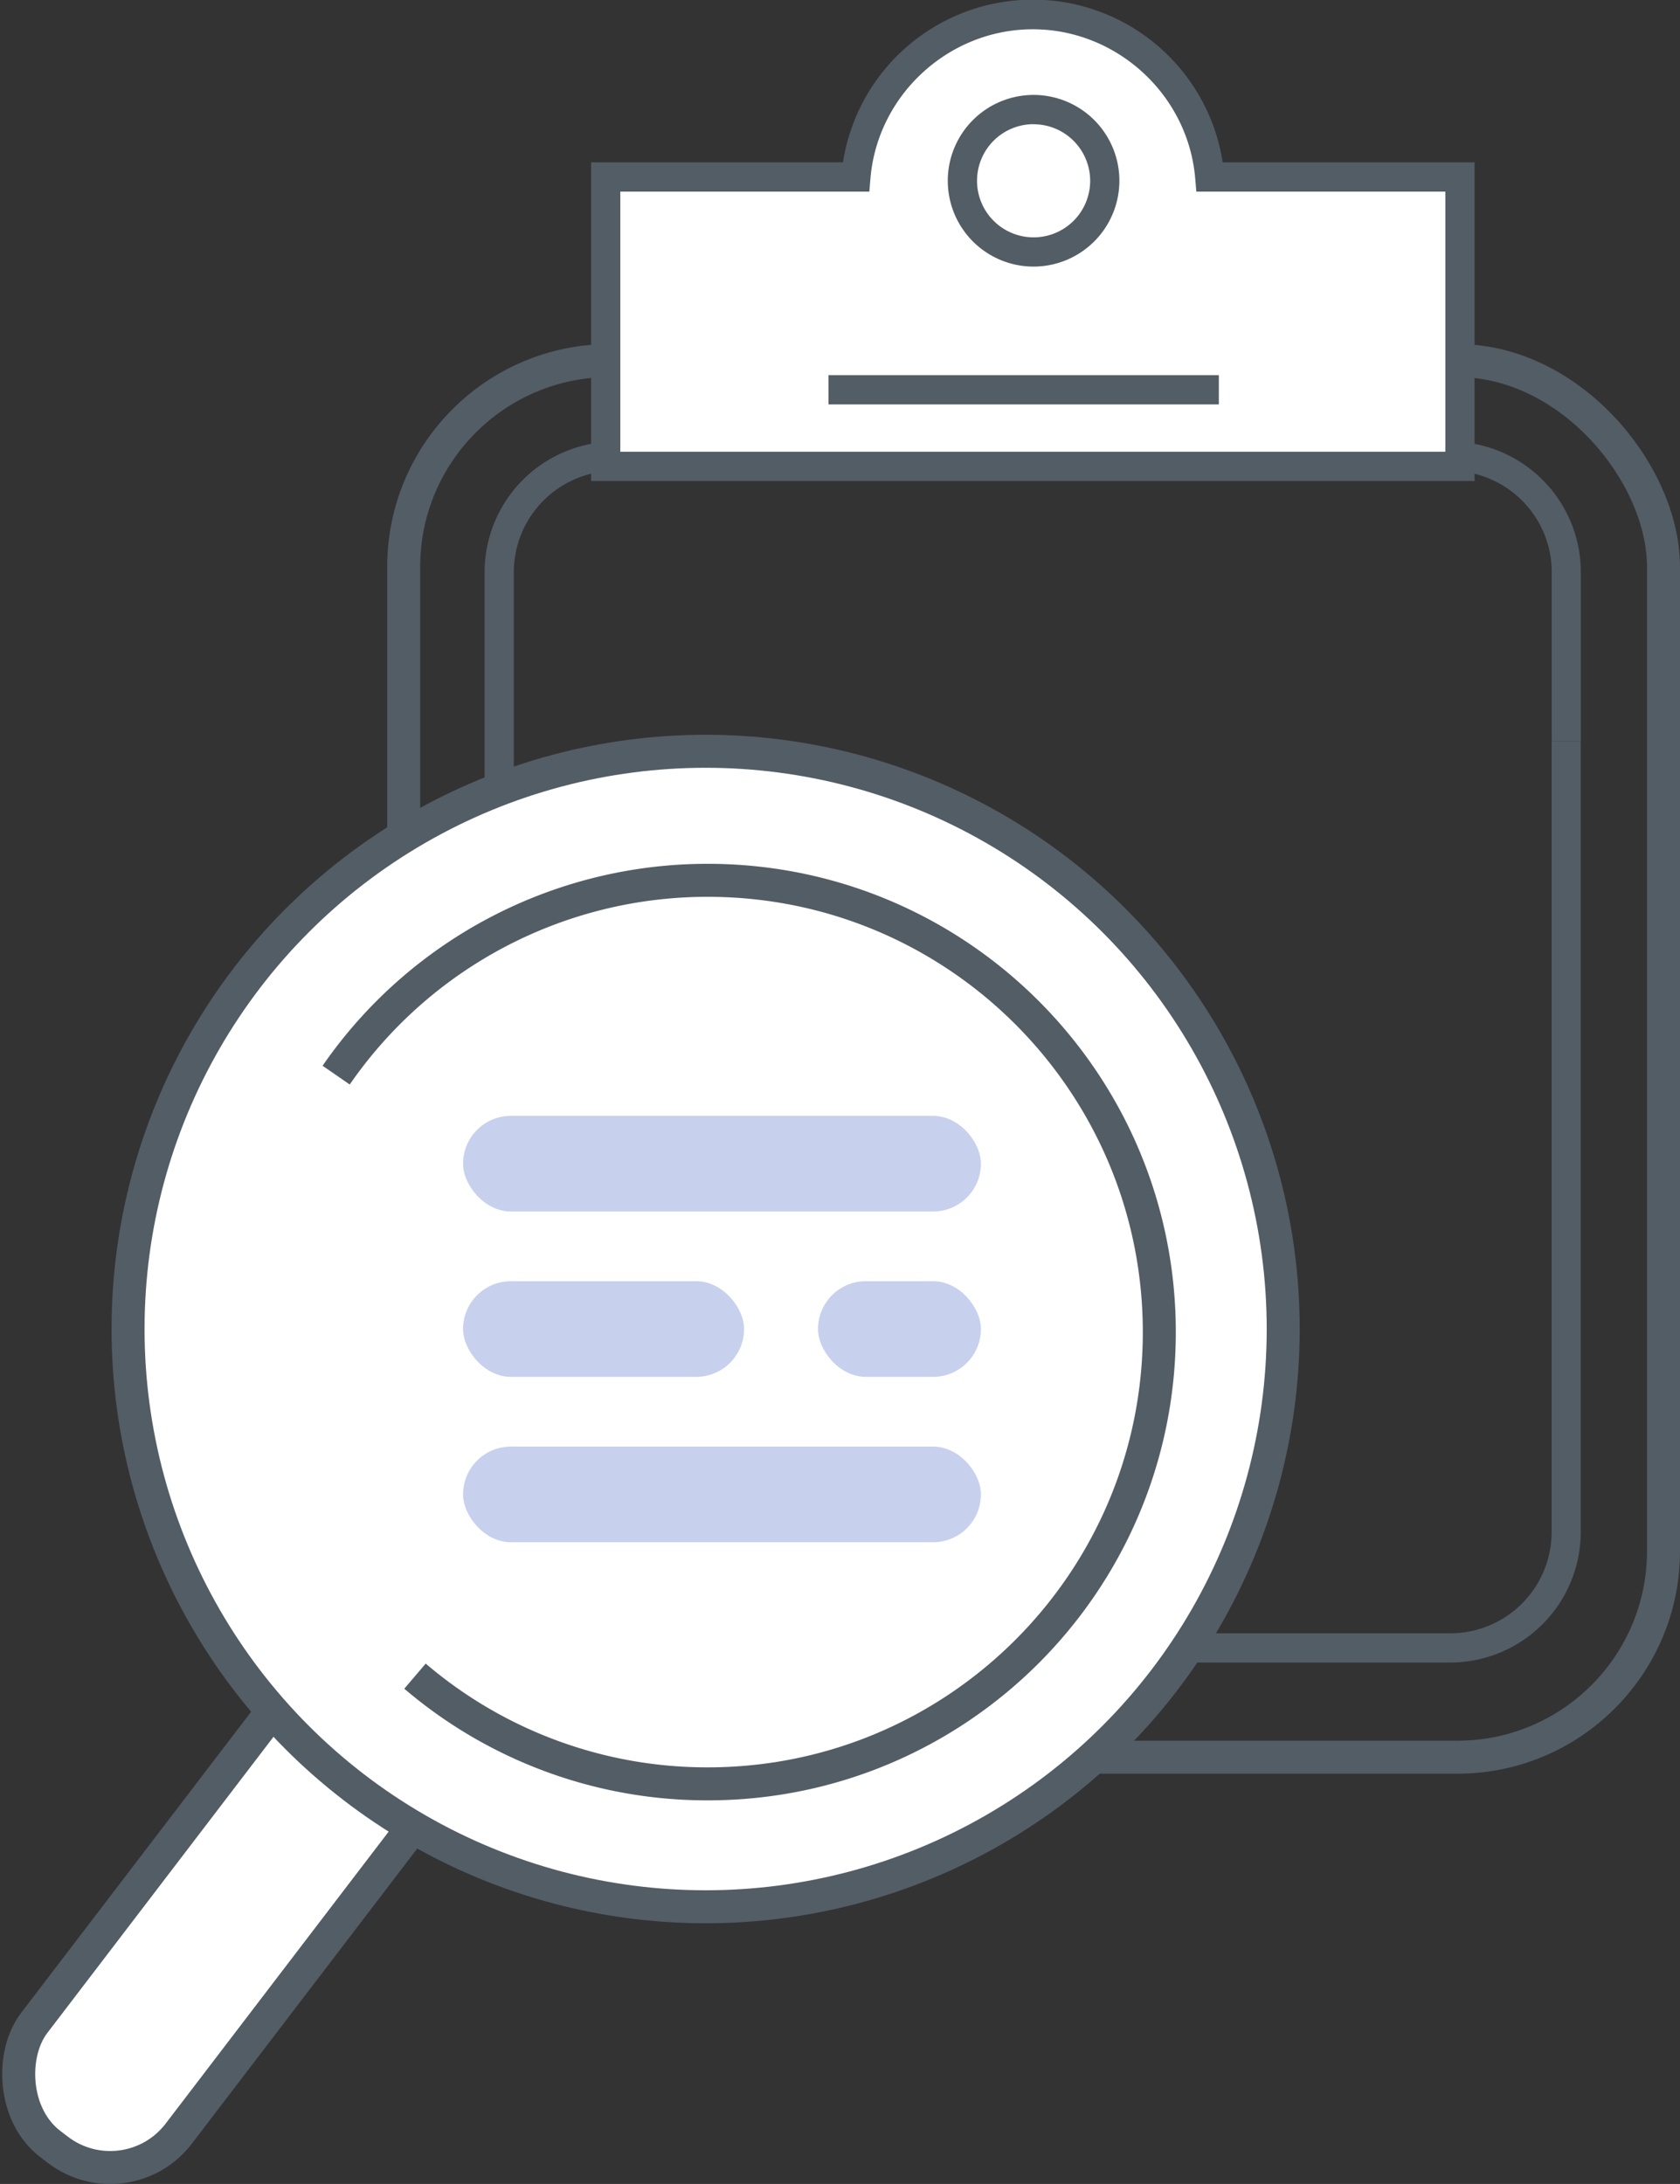
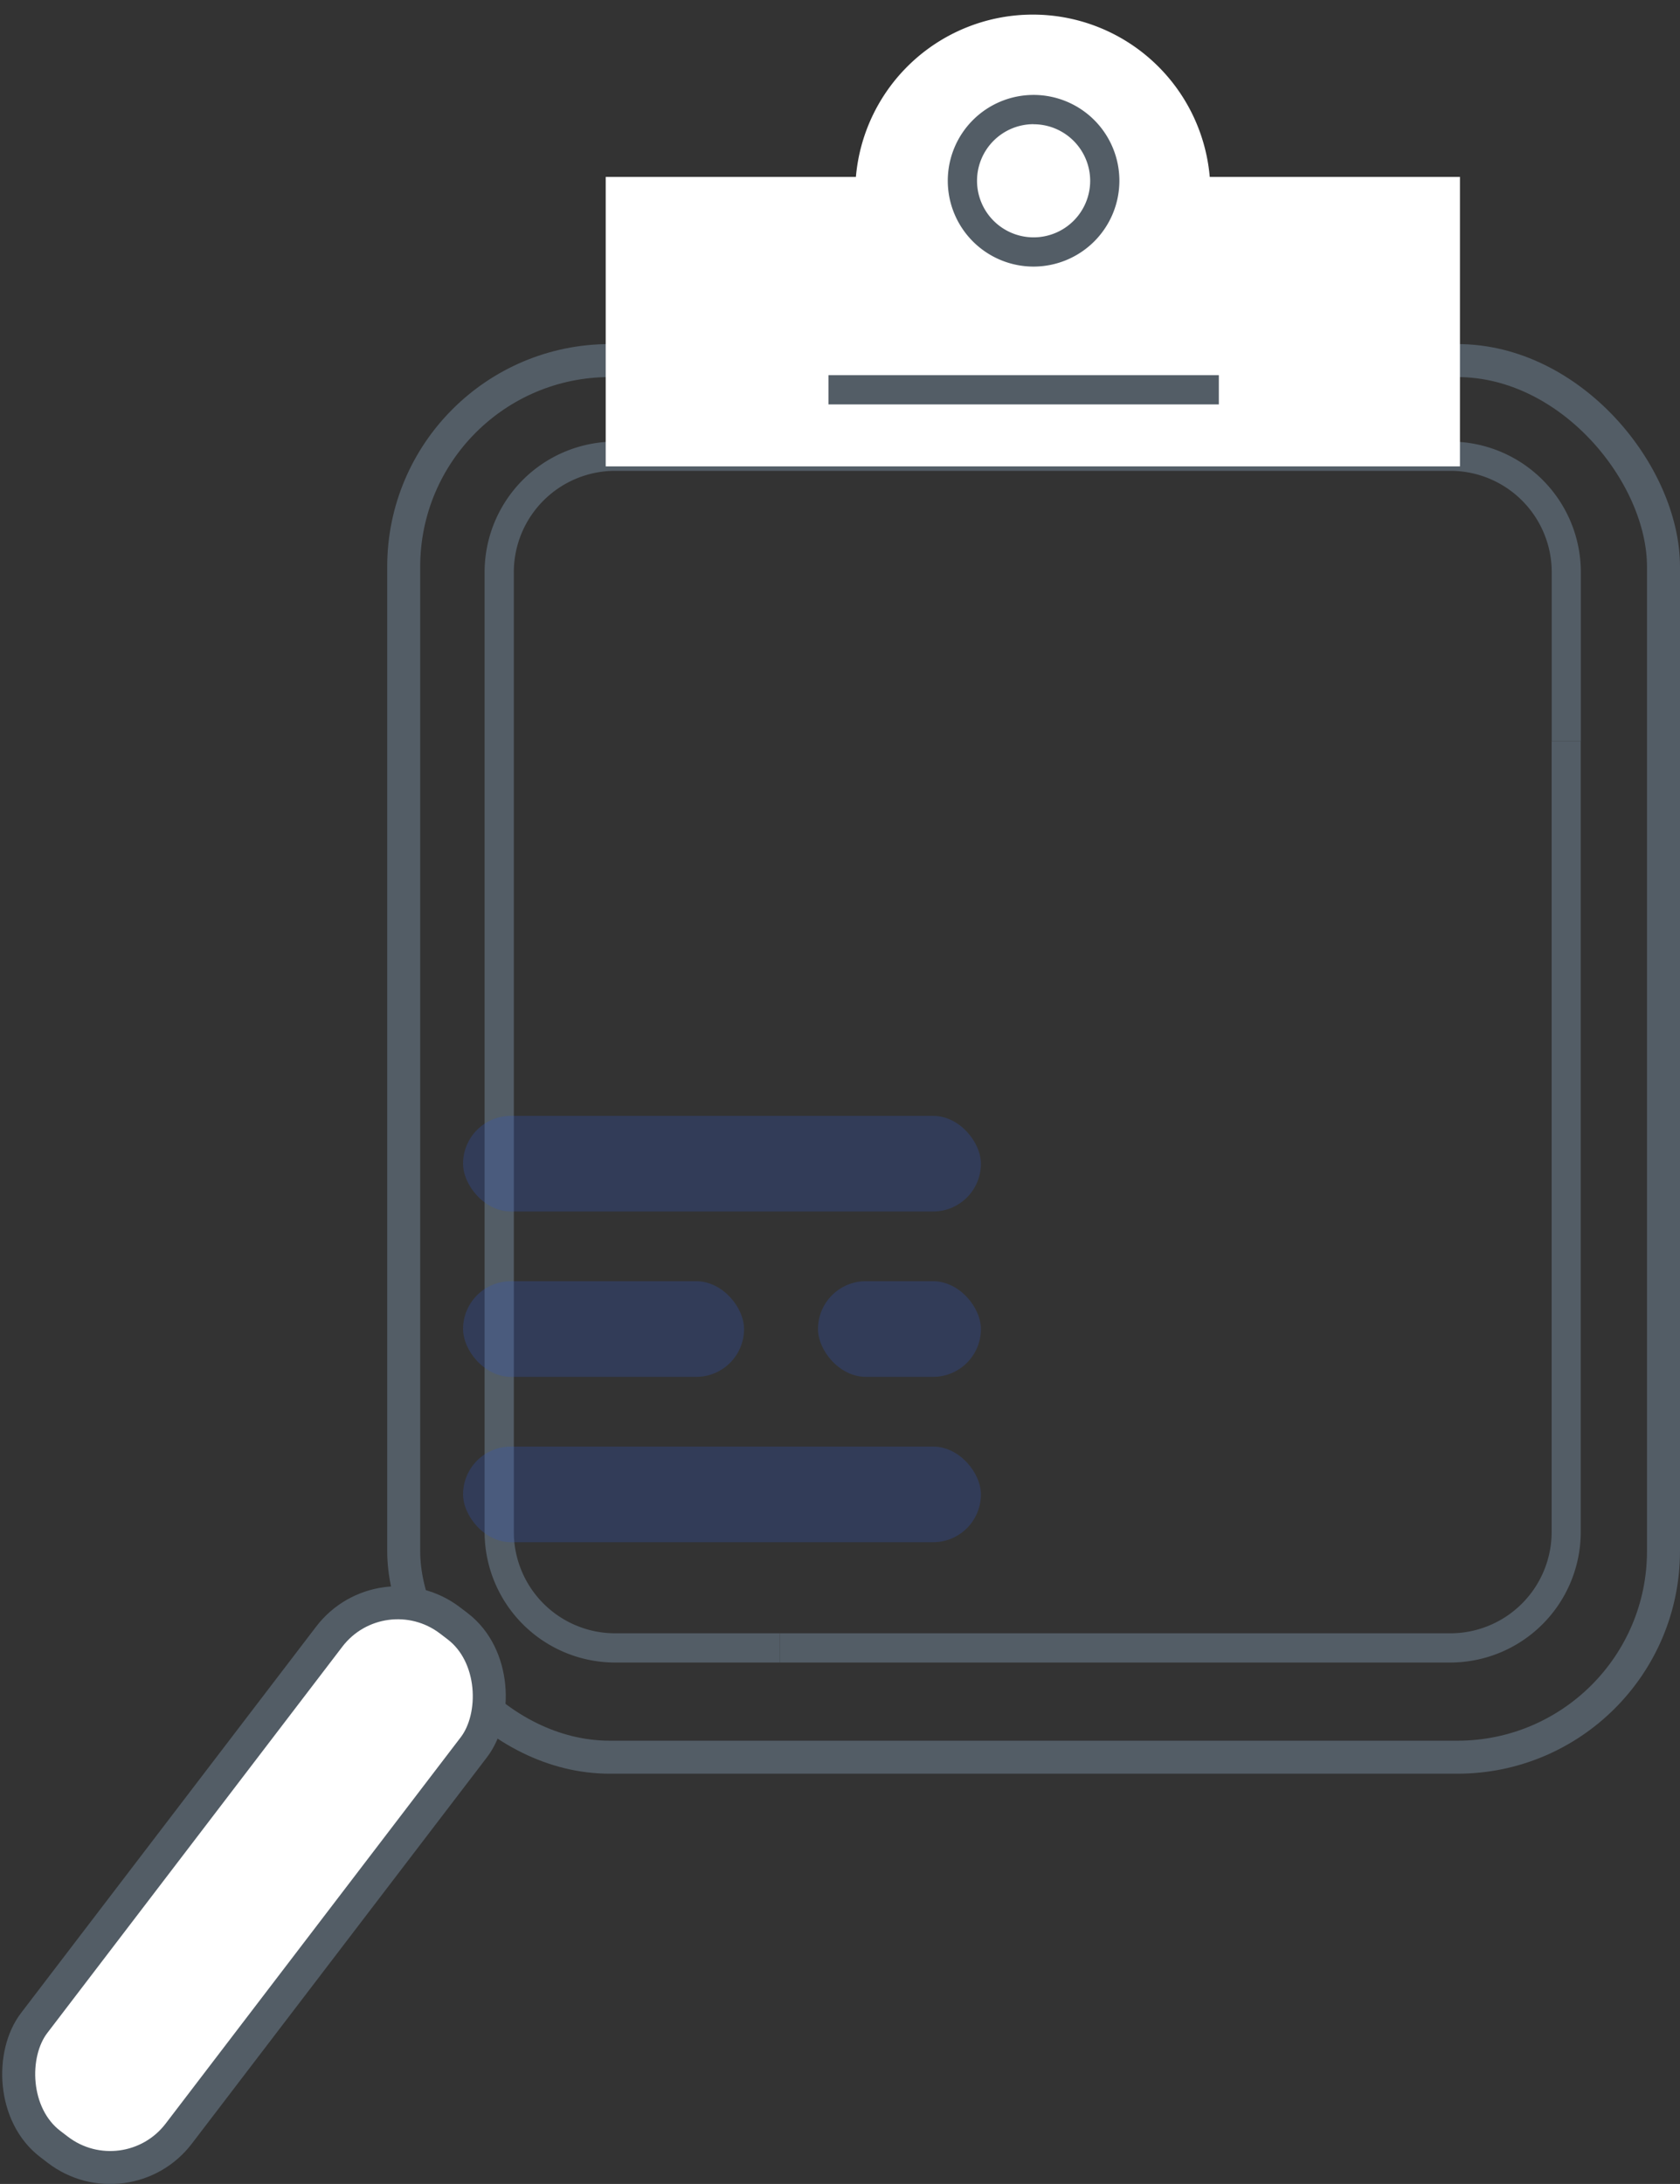
<svg xmlns="http://www.w3.org/2000/svg" viewBox="0 0 865.63 1124.95">
  <rect x="0" y="0" width="865.63" height="1124.95" fill="#333333" stroke="none" />
  <defs>
    <style>.cls-1,.cls-2{fill:none;}.cls-1,.cls-5{stroke:#535d66;stroke-miterlimit:10;stroke-width:17px;}.cls-3{fill:#535d66;}.cls-4,.cls-5{fill:#fff;}.cls-6{fill:#3256bf;opacity:0.27;}</style>
  </defs>
  <title>Información adicional </title>
  <g id="Capa_2" data-name="Capa 2">
    <g id="Capa_1-2" data-name="Capa 1">
      <rect class="cls-1" x="208.01" y="185.73" width="649.12" height="719.4" rx="106.21" />
      <path class="cls-2" d="M807,381.78V789.14a59.7,59.7,0,0,1-59.7,59.7H401.85" />
      <path class="cls-3" d="M747.31,856.37H401.85V841.31H747.31a52.23,52.23,0,0,0,52.18-52.17V381.78h15V789.14A67.31,67.31,0,0,1,747.31,856.37Z" />
      <path class="cls-3" d="M401.85,856.37H316.92a67.31,67.31,0,0,1-67.23-67.23V294.7a67.31,67.31,0,0,1,67.23-67.23H747.31a67.31,67.31,0,0,1,67.23,67.23v87.08h-15V294.7a52.23,52.23,0,0,0-52.18-52.17H316.92a52.22,52.22,0,0,0-52.17,52.17V789.14a52.22,52.22,0,0,0,52.17,52.17h84.93Z" />
      <path class="cls-4" d="M623.33,91.14a91.5,91.5,0,0,0-182.32,0H312.1V240.22H752.25V91.14Z" />
-       <path class="cls-3" d="M759.78,247.75H304.57V83.61H434.35a99,99,0,0,1,195.65,0H759.78ZM319.62,232.7h425.1v-134H616.42l-.59-6.89c-3.67-43-40.42-76.73-83.66-76.73s-80,33.71-83.66,76.73l-.58,6.89H319.62Z" />
      <circle class="cls-4" cx="532.57" cy="93.11" r="36.68" />
      <path class="cls-3" d="M532.57,137.32a44.21,44.21,0,1,1,44.2-44.21A44.26,44.26,0,0,1,532.57,137.32Zm0-73.36a29.15,29.15,0,1,0,29.15,29.15A29.18,29.18,0,0,0,532.57,64Z" />
-       <line class="cls-4" x1="426.87" y1="200.78" x2="628.01" y2="200.78" />
      <rect class="cls-3" x="426.87" y="193.26" width="201.14" height="15.05" />
      <rect class="cls-5" x="83.98" y="801.37" width="93.8" height="339.35" rx="44.43" transform="translate(616.39 119.96) rotate(37.38)" />
-       <circle class="cls-5" cx="363.58" cy="684.58" r="297.6" />
-       <path class="cls-5" d="M173.21,553.8A232.47,232.47,0,0,1,364.64,453.45c128.52,0,232.7,104.19,232.7,232.71s-104.18,232.7-232.7,232.7a231.78,231.78,0,0,1-150.81-55.48" />
      <rect class="cls-6" x="238.6" y="574.78" width="266.82" height="49.26" rx="24.63" />
      <rect class="cls-6" x="238.6" y="745.13" width="266.82" height="49.26" rx="24.63" />
      <rect class="cls-6" x="238.6" y="659.95" width="144.78" height="49.26" rx="24.63" />
      <rect class="cls-6" x="421.48" y="659.95" width="83.94" height="49.26" rx="24.63" />
    </g>
  </g>
</svg>